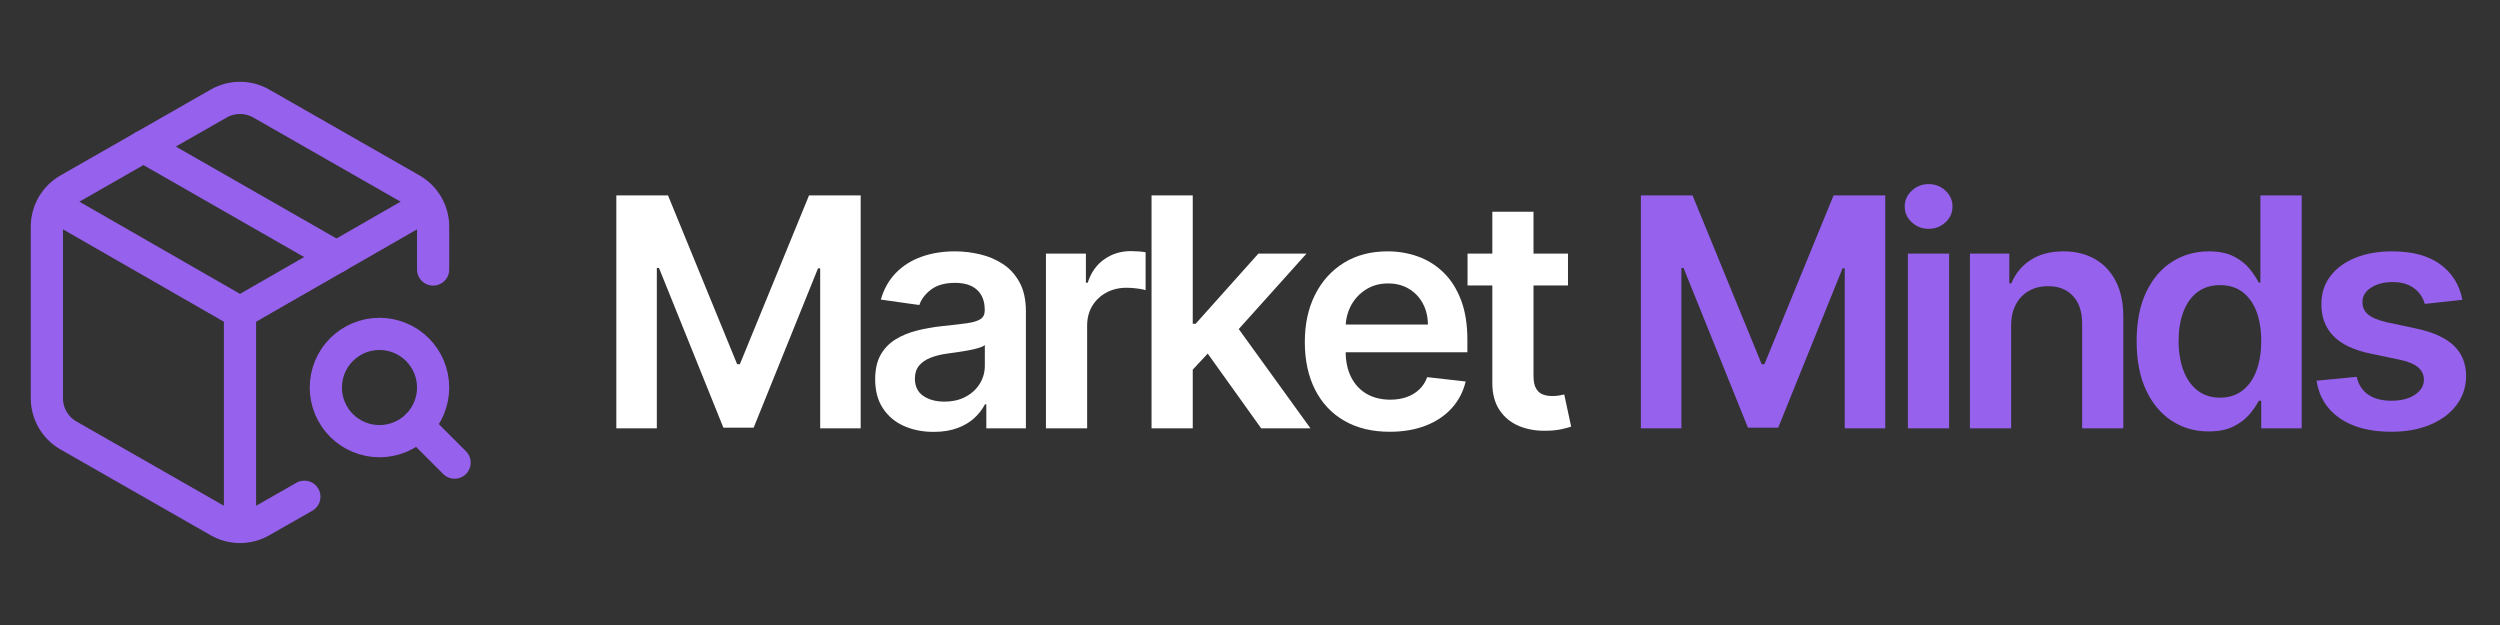
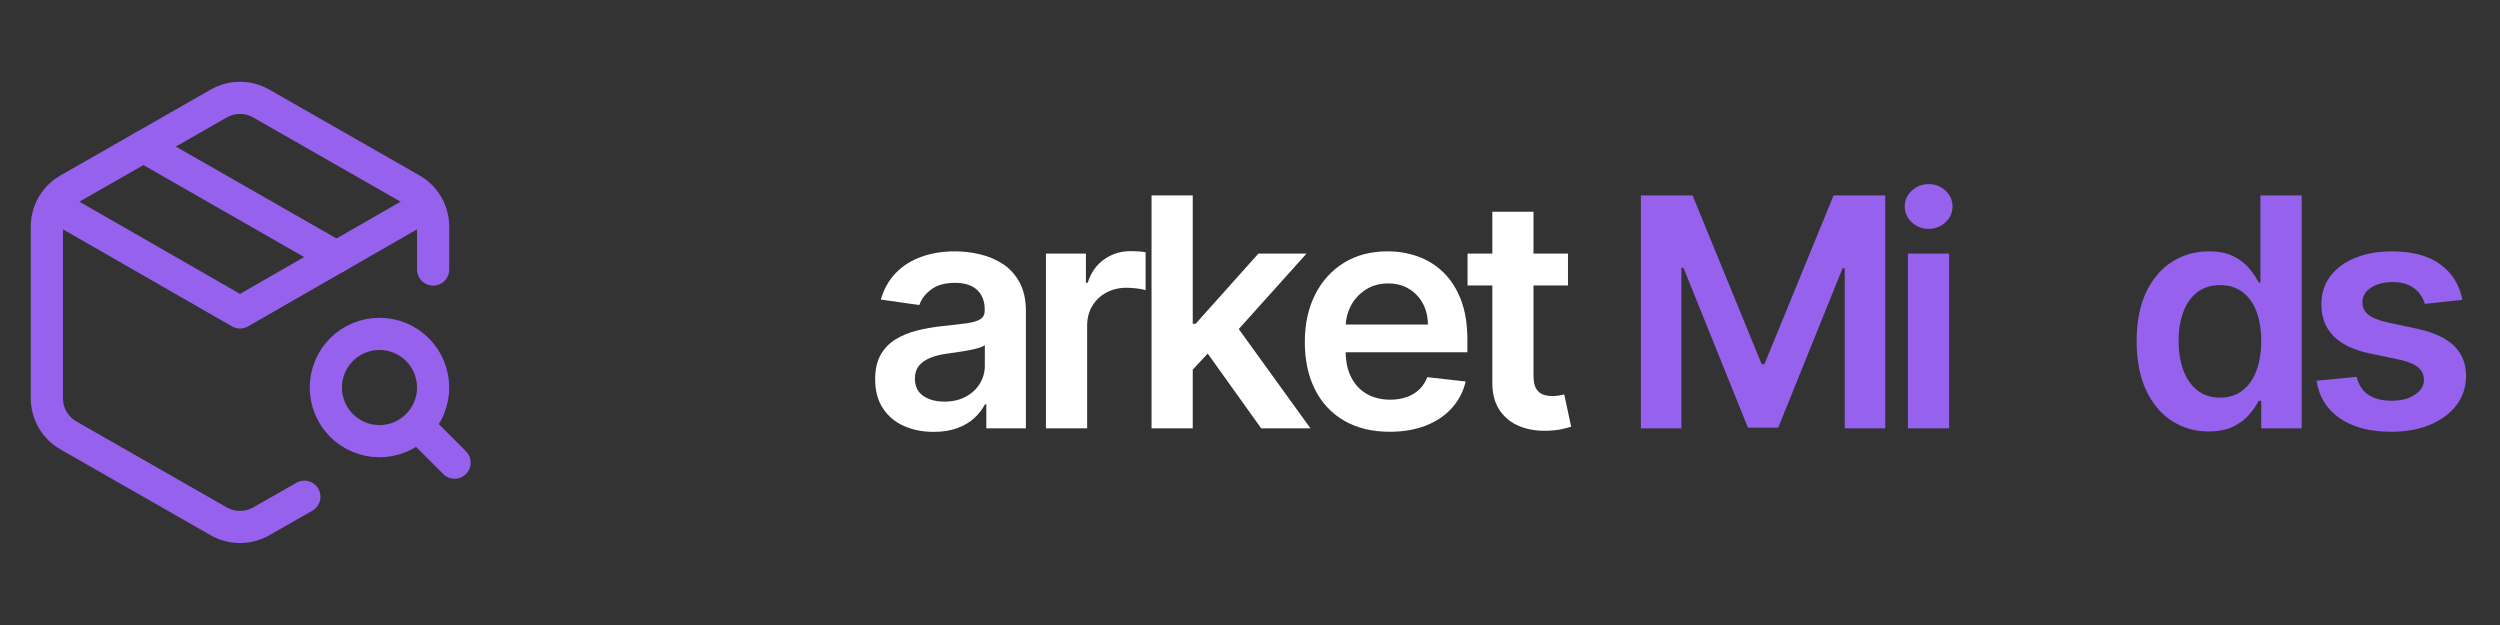
<svg xmlns="http://www.w3.org/2000/svg" height="500" preserveAspectRatio="xMidYMid meet" version="1.0" viewBox="0 0 1500 375" width="2000" zoomAndPan="magnify">
  <rect x="0" y="0" width="1500" height="375" fill="#333333" stroke="none" />
  <defs>
    <g />
  </defs>
  <g fill="#000000" fill-opacity="1">
    <g transform="translate(286.349, 257.013)">
      <g />
    </g>
  </g>
  <g fill="#000000" fill-opacity="1">
    <g transform="translate(321.181, 257.013)">
      <g />
    </g>
  </g>
  <g fill="#ffffff" fill-opacity="1">
    <g transform="translate(356.017, 257.013)">
      <g>
-         <path d="M 13.781 -139.781 L 44.781 -139.781 L 86.266 -38.5 L 87.906 -38.5 L 129.406 -139.781 L 160.391 -139.781 L 160.391 0 L 136.094 0 L 136.094 -96.031 L 134.797 -96.031 L 96.172 -0.406 L 78.016 -0.406 L 39.375 -96.234 L 38.078 -96.234 L 38.078 0 L 13.781 0 Z M 13.781 -139.781" />
-       </g>
+         </g>
    </g>
  </g>
  <g fill="#ffffff" fill-opacity="1">
    <g transform="translate(517.323, 257.013)">
      <g>
        <path d="M 42.859 2.109 C 36.211 2.109 30.238 0.914 24.938 -1.469 C 19.645 -3.852 15.461 -7.391 12.391 -12.078 C 9.316 -16.766 7.781 -22.547 7.781 -29.422 C 7.781 -35.336 8.867 -40.227 11.047 -44.094 C 13.234 -47.957 16.211 -51.051 19.984 -53.375 C 23.766 -55.695 28.031 -57.457 32.781 -58.656 C 37.539 -59.863 42.473 -60.742 47.578 -61.297 C 53.711 -61.93 58.691 -62.508 62.516 -63.031 C 66.336 -63.551 69.125 -64.367 70.875 -65.484 C 72.633 -66.598 73.516 -68.344 73.516 -70.719 L 73.516 -71.125 C 73.516 -76.258 71.988 -80.238 68.938 -83.062 C 65.883 -85.883 61.492 -87.297 55.766 -87.297 C 49.711 -87.297 44.922 -85.973 41.391 -83.328 C 37.867 -80.691 35.492 -77.578 34.266 -73.984 L 11.188 -77.266 C 13.008 -83.629 16.016 -88.961 20.203 -93.266 C 24.391 -97.566 29.508 -100.797 35.562 -102.953 C 41.613 -105.117 48.301 -106.203 55.625 -106.203 C 60.676 -106.203 65.703 -105.609 70.703 -104.422 C 75.711 -103.242 80.285 -101.301 84.422 -98.594 C 88.566 -95.883 91.898 -92.207 94.422 -87.562 C 96.953 -82.926 98.219 -77.129 98.219 -70.172 L 98.219 0 L 74.469 0 L 74.469 -14.406 L 73.641 -14.406 C 72.141 -11.488 70.035 -8.766 67.328 -6.234 C 64.617 -3.711 61.227 -1.691 57.156 -0.172 C 53.082 1.348 48.316 2.109 42.859 2.109 Z M 49.281 -16.047 C 54.238 -16.047 58.535 -17.035 62.172 -19.016 C 65.816 -20.992 68.629 -23.617 70.609 -26.891 C 72.586 -30.172 73.578 -33.742 73.578 -37.609 L 73.578 -49.969 C 72.805 -49.32 71.5 -48.727 69.656 -48.188 C 67.812 -47.645 65.75 -47.164 63.469 -46.75 C 61.195 -46.344 58.945 -45.977 56.719 -45.656 C 54.488 -45.344 52.555 -45.07 50.922 -44.844 C 47.234 -44.344 43.93 -43.52 41.016 -42.375 C 38.109 -41.238 35.812 -39.66 34.125 -37.641 C 32.445 -35.617 31.609 -33.016 31.609 -29.828 C 31.609 -25.273 33.266 -21.836 36.578 -19.516 C 39.898 -17.203 44.133 -16.047 49.281 -16.047 Z M 49.281 -16.047" />
      </g>
    </g>
  </g>
  <g fill="#ffffff" fill-opacity="1">
    <g transform="translate(614.879, 257.013)">
      <g>
        <path d="M 12.688 0 L 12.688 -104.844 L 36.656 -104.844 L 36.656 -87.359 L 37.75 -87.359 C 39.656 -93.41 42.941 -98.086 47.609 -101.391 C 52.273 -104.691 57.609 -106.344 63.609 -106.344 C 64.973 -106.344 66.508 -106.285 68.219 -106.172 C 69.926 -106.055 71.348 -105.883 72.484 -105.656 L 72.484 -82.922 C 71.441 -83.285 69.789 -83.613 67.531 -83.906 C 65.281 -84.207 63.109 -84.359 61.016 -84.359 C 56.516 -84.359 52.477 -83.391 48.906 -81.453 C 45.332 -79.523 42.52 -76.852 40.469 -73.438 C 38.426 -70.031 37.406 -66.098 37.406 -61.641 L 37.406 0 Z M 12.688 0" />
      </g>
    </g>
  </g>
  <g fill="#ffffff" fill-opacity="1">
    <g transform="translate(678.241, 257.013)">
      <g>
        <path d="M 35.219 -32.891 L 35.156 -62.719 L 39.109 -62.719 L 76.781 -104.844 L 105.656 -104.844 L 59.312 -53.234 L 54.188 -53.234 Z M 12.688 0 L 12.688 -139.781 L 37.406 -139.781 L 37.406 0 Z M 78.484 0 L 44.359 -47.703 L 61.016 -65.109 L 108.047 0 Z M 78.484 0" />
      </g>
    </g>
  </g>
  <g fill="#ffffff" fill-opacity="1">
    <g transform="translate(774.705, 257.013)">
      <g>
        <path d="M 59.109 2.047 C 48.598 2.047 39.531 -0.145 31.906 -4.531 C 24.281 -8.926 18.422 -15.16 14.328 -23.234 C 10.234 -31.316 8.188 -40.844 8.188 -51.812 C 8.188 -62.594 10.242 -72.066 14.359 -80.234 C 18.484 -88.398 24.254 -94.77 31.672 -99.344 C 39.086 -103.914 47.801 -106.203 57.812 -106.203 C 64.27 -106.203 70.375 -105.164 76.125 -103.094 C 81.883 -101.02 86.984 -97.82 91.422 -93.5 C 95.859 -89.188 99.348 -83.695 101.891 -77.031 C 104.441 -70.363 105.719 -62.43 105.719 -53.234 L 105.719 -45.656 L 19.797 -45.656 L 19.797 -62.312 L 82.047 -62.312 C 81.992 -67.051 80.969 -71.273 78.969 -74.984 C 76.969 -78.691 74.18 -81.613 70.609 -83.75 C 67.035 -85.883 62.883 -86.953 58.156 -86.953 C 53.102 -86.953 48.664 -85.734 44.844 -83.297 C 41.02 -80.867 38.051 -77.688 35.938 -73.75 C 33.82 -69.812 32.738 -65.5 32.688 -60.812 L 32.688 -46.281 C 32.688 -40.176 33.801 -34.953 36.031 -30.609 C 38.258 -26.266 41.375 -22.941 45.375 -20.641 C 49.383 -18.348 54.078 -17.203 59.453 -17.203 C 63.047 -17.203 66.297 -17.711 69.203 -18.734 C 72.117 -19.754 74.645 -21.266 76.781 -23.266 C 78.926 -25.273 80.539 -27.758 81.625 -30.719 L 104.703 -28.125 C 103.242 -22.02 100.477 -16.703 96.406 -12.172 C 92.332 -7.648 87.133 -4.148 80.812 -1.672 C 74.488 0.805 67.254 2.047 59.109 2.047 Z M 59.109 2.047" />
      </g>
    </g>
  </g>
  <g fill="#ffffff" fill-opacity="1">
    <g transform="translate(875.743, 257.013)">
      <g>
        <path d="M 65.047 -104.844 L 65.047 -85.734 L 4.781 -85.734 L 4.781 -104.844 Z M 19.656 -129.953 L 44.359 -129.953 L 44.359 -31.531 C 44.359 -28.207 44.867 -25.672 45.891 -23.922 C 46.922 -22.172 48.273 -20.977 49.953 -20.344 C 51.641 -19.707 53.508 -19.391 55.562 -19.391 C 57.102 -19.391 58.52 -19.5 59.812 -19.719 C 61.113 -19.945 62.109 -20.156 62.797 -20.344 L 66.953 -1.031 C 65.641 -0.57 63.766 -0.07 61.328 0.469 C 58.891 1.02 55.922 1.344 52.422 1.438 C 46.234 1.613 40.656 0.672 35.688 -1.391 C 30.727 -3.461 26.805 -6.68 23.922 -11.047 C 21.035 -15.422 19.613 -20.883 19.656 -27.438 Z M 19.656 -129.953" />
      </g>
    </g>
  </g>
  <g fill="#000000" fill-opacity="1">
    <g transform="translate(935.908, 257.013)">
      <g />
    </g>
  </g>
  <g fill="#9661ec" fill-opacity="1">
    <g transform="translate(970.747, 257.013)">
      <g>
        <path d="M 13.781 -139.781 L 44.781 -139.781 L 86.266 -38.5 L 87.906 -38.5 L 129.406 -139.781 L 160.391 -139.781 L 160.391 0 L 136.094 0 L 136.094 -96.031 L 134.797 -96.031 L 96.172 -0.406 L 78.016 -0.406 L 39.375 -96.234 L 38.078 -96.234 L 38.078 0 L 13.781 0 Z M 13.781 -139.781" />
      </g>
    </g>
  </g>
  <g fill="#9661ec" fill-opacity="1">
    <g transform="translate(1132.053, 257.013)">
      <g>
        <path d="M 12.688 0 L 12.688 -104.844 L 37.406 -104.844 L 37.406 0 Z M 25.125 -119.719 C 21.207 -119.719 17.836 -121.023 15.016 -123.641 C 12.191 -126.254 10.781 -129.406 10.781 -133.094 C 10.781 -136.82 12.191 -139.992 15.016 -142.609 C 17.836 -145.234 21.207 -146.547 25.125 -146.547 C 29.082 -146.547 32.457 -145.234 35.25 -142.609 C 38.051 -139.992 39.453 -136.82 39.453 -133.094 C 39.453 -129.406 38.051 -126.254 35.25 -123.641 C 32.457 -121.023 29.082 -119.719 25.125 -119.719 Z M 25.125 -119.719" />
      </g>
    </g>
  </g>
  <g fill="#9661ec" fill-opacity="1">
    <g transform="translate(1169.273, 257.013)">
      <g>
-         <path d="M 37.406 -61.422 L 37.406 0 L 12.688 0 L 12.688 -104.844 L 36.312 -104.844 L 36.312 -87.031 L 37.547 -87.031 C 39.953 -92.895 43.805 -97.555 49.109 -101.016 C 54.41 -104.473 60.973 -106.203 68.797 -106.203 C 76.035 -106.203 82.348 -104.656 87.734 -101.562 C 93.129 -98.469 97.316 -93.984 100.297 -88.109 C 103.273 -82.242 104.742 -75.125 104.703 -66.75 L 104.703 0 L 80 0 L 80 -62.938 C 80 -69.938 78.188 -75.414 74.562 -79.375 C 70.945 -83.332 65.953 -85.312 59.578 -85.312 C 55.266 -85.312 51.43 -84.367 48.078 -82.484 C 44.734 -80.598 42.117 -77.879 40.234 -74.328 C 38.348 -70.773 37.406 -66.473 37.406 -61.422 Z M 37.406 -61.422" />
-       </g>
+         </g>
    </g>
  </g>
  <g fill="#9661ec" fill-opacity="1">
    <g transform="translate(1273.587, 257.013)">
      <g>
        <path d="M 51.594 1.844 C 43.363 1.844 35.992 -0.27 29.484 -4.5 C 22.973 -8.738 17.828 -14.883 14.047 -22.938 C 10.273 -30.988 8.391 -40.77 8.391 -52.281 C 8.391 -63.926 10.312 -73.766 14.156 -81.797 C 18.008 -89.828 23.211 -95.898 29.766 -100.016 C 36.316 -104.141 43.617 -106.203 51.672 -106.203 C 57.805 -106.203 62.852 -105.164 66.812 -103.094 C 70.781 -101.02 73.922 -98.539 76.234 -95.656 C 78.555 -92.77 80.352 -90.051 81.625 -87.5 L 82.656 -87.5 L 82.656 -139.781 L 107.438 -139.781 L 107.438 0 L 83.141 0 L 83.141 -16.516 L 81.625 -16.516 C 80.352 -13.961 78.508 -11.266 76.094 -8.422 C 73.688 -5.578 70.504 -3.156 66.547 -1.156 C 62.586 0.844 57.602 1.844 51.594 1.844 Z M 58.5 -18.422 C 63.727 -18.422 68.188 -19.844 71.875 -22.688 C 75.562 -25.531 78.359 -29.5 80.266 -34.594 C 82.18 -39.695 83.141 -45.641 83.141 -52.422 C 83.141 -59.203 82.191 -65.094 80.297 -70.094 C 78.41 -75.102 75.633 -78.992 71.969 -81.766 C 68.312 -84.547 63.82 -85.938 58.5 -85.938 C 52.988 -85.938 48.391 -84.5 44.703 -81.625 C 41.016 -78.758 38.238 -74.801 36.375 -69.75 C 34.508 -64.695 33.578 -58.922 33.578 -52.422 C 33.578 -45.867 34.52 -40.031 36.406 -34.906 C 38.301 -29.789 41.102 -25.766 44.812 -22.828 C 48.52 -19.891 53.082 -18.422 58.5 -18.422 Z M 58.5 -18.422" />
      </g>
    </g>
  </g>
  <g fill="#9661ec" fill-opacity="1">
    <g transform="translate(1381.86, 257.013)">
      <g>
        <path d="M 95.562 -77.125 L 73.031 -74.672 C 72.395 -76.941 71.289 -79.078 69.719 -81.078 C 68.145 -83.086 66.039 -84.707 63.406 -85.938 C 60.77 -87.164 57.539 -87.781 53.719 -87.781 C 48.57 -87.781 44.258 -86.66 40.781 -84.422 C 37.301 -82.191 35.582 -79.305 35.625 -75.766 C 35.582 -72.711 36.707 -70.227 39 -68.312 C 41.301 -66.406 45.113 -64.836 50.438 -63.609 L 68.328 -59.797 C 78.242 -57.648 85.625 -54.254 90.469 -49.609 C 95.312 -44.973 97.758 -38.898 97.812 -31.391 C 97.758 -24.797 95.832 -18.984 92.031 -13.953 C 88.238 -8.93 82.973 -5.008 76.234 -2.188 C 69.504 0.633 61.77 2.047 53.031 2.047 C 40.195 2.047 29.867 -0.645 22.047 -6.031 C 14.223 -11.426 9.555 -18.945 8.047 -28.594 L 32.141 -30.922 C 33.234 -26.191 35.555 -22.617 39.109 -20.203 C 42.66 -17.785 47.281 -16.578 52.969 -16.578 C 58.832 -16.578 63.551 -17.785 67.125 -20.203 C 70.695 -22.617 72.484 -25.598 72.484 -29.141 C 72.484 -32.148 71.332 -34.629 69.031 -36.578 C 66.738 -38.535 63.18 -40.039 58.359 -41.094 L 40.469 -44.844 C 30.414 -46.938 22.977 -50.473 18.156 -55.453 C 13.332 -60.441 10.941 -66.754 10.984 -74.391 C 10.941 -80.859 12.707 -86.469 16.281 -91.219 C 19.852 -95.977 24.832 -99.664 31.219 -102.281 C 37.613 -104.895 45 -106.203 53.375 -106.203 C 65.656 -106.203 75.332 -103.582 82.406 -98.344 C 89.488 -93.113 93.875 -86.039 95.562 -77.125 Z M 95.562 -77.125" />
      </g>
    </g>
  </g>
  <path d="M 21 10 L 21 8 C 21 7.913 20.994 7.826 20.983 7.739 C 20.971 7.653 20.954 7.567 20.931 7.483 C 20.909 7.399 20.881 7.316 20.847 7.235 C 20.814 7.155 20.775 7.077 20.731 7.001 C 20.688 6.926 20.64 6.853 20.586 6.784 C 20.533 6.715 20.476 6.649 20.414 6.587 C 20.352 6.526 20.287 6.468 20.217 6.415 C 20.148 6.362 20.075 6.314 20 6.27 L 13 2.27 C 12.924 2.226 12.846 2.188 12.765 2.154 C 12.685 2.121 12.602 2.093 12.518 2.07 C 12.433 2.048 12.348 2.031 12.261 2.019 C 12.174 2.008 12.087 2.002 12 2.002 C 11.913 2.002 11.825 2.008 11.739 2.019 C 11.652 2.031 11.567 2.048 11.482 2.07 C 11.398 2.093 11.315 2.121 11.235 2.154 C 11.154 2.188 11.076 2.226 11 2.27 L 4 6.27 C 3.924 6.314 3.852 6.362 3.783 6.415 C 3.714 6.468 3.648 6.526 3.586 6.587 C 3.525 6.649 3.467 6.715 3.414 6.784 C 3.361 6.853 3.312 6.926 3.268 7.001 C 3.225 7.077 3.186 7.155 3.153 7.235 C 3.119 7.316 3.091 7.399 3.069 7.483 C 3.046 7.567 3.029 7.653 3.017 7.739 C 3.006 7.826 3 7.913 3 8 L 3 16 C 3 16.087 3.006 16.174 3.017 16.261 C 3.029 16.347 3.046 16.433 3.069 16.517 C 3.091 16.601 3.119 16.684 3.153 16.765 C 3.186 16.845 3.225 16.923 3.268 16.999 C 3.312 17.074 3.361 17.147 3.414 17.216 C 3.467 17.285 3.525 17.351 3.586 17.413 C 3.648 17.474 3.714 17.532 3.783 17.585 C 3.852 17.638 3.924 17.686 4 17.73 L 11 21.73 C 11.076 21.774 11.154 21.812 11.235 21.846 C 11.315 21.879 11.398 21.907 11.482 21.93 C 11.567 21.952 11.652 21.969 11.739 21.981 C 11.825 21.992 11.913 21.998 12 21.998 C 12.087 21.998 12.174 21.992 12.261 21.981 C 12.348 21.969 12.433 21.952 12.518 21.93 C 12.602 21.907 12.685 21.879 12.765 21.846 C 12.846 21.812 12.924 21.774 13 21.73 L 15 20.59" fill="none" stroke="#9661ec" stroke-linecap="round" stroke-linejoin="round" stroke-miterlimit="4" stroke-opacity="1" stroke-width="1.5" transform="matrix(12.875, 0, 0, 12.875, -10.503, 32.953)" />
  <path d="M 7.5 4.27 L 16.5 9.42" fill="none" stroke="#9661ec" stroke-linecap="round" stroke-linejoin="round" stroke-miterlimit="4" stroke-opacity="1" stroke-width="1.5" transform="matrix(12.875, 0, 0, 12.875, -10.503, 32.953)" />
  <path d="M 3.29 7 L 12 12 L 20.71 7" fill="none" stroke="#9661ec" stroke-linecap="round" stroke-linejoin="round" stroke-miterlimit="4" stroke-opacity="1" stroke-width="1.5" transform="matrix(12.875, 0, 0, 12.875, -10.503, 32.953)" />
-   <path d="M 12 22 L 12 12" fill="none" stroke="#9661ec" stroke-linecap="round" stroke-linejoin="round" stroke-miterlimit="4" stroke-opacity="1" stroke-width="1.5" transform="matrix(12.875, 0, 0, 12.875, -10.503, 32.953)" />
  <path d="M 21 15.5 C 21 15.582 20.996 15.664 20.988 15.745 C 20.98 15.826 20.968 15.907 20.952 15.988 C 20.936 16.068 20.916 16.147 20.892 16.226 C 20.869 16.304 20.841 16.381 20.81 16.457 C 20.778 16.532 20.743 16.606 20.705 16.678 C 20.666 16.751 20.624 16.821 20.579 16.889 C 20.533 16.957 20.484 17.023 20.433 17.086 C 20.381 17.149 20.326 17.21 20.268 17.268 C 20.21 17.326 20.149 17.38 20.086 17.433 C 20.023 17.485 19.957 17.533 19.889 17.579 C 19.821 17.624 19.751 17.666 19.678 17.705 C 19.606 17.743 19.532 17.778 19.457 17.81 C 19.381 17.841 19.304 17.869 19.226 17.892 C 19.147 17.916 19.068 17.936 18.988 17.952 C 18.907 17.968 18.826 17.98 18.745 17.988 C 18.663 17.996 18.582 18 18.5 18 C 18.418 18 18.336 17.996 18.255 17.988 C 18.173 17.98 18.092 17.968 18.012 17.952 C 17.932 17.936 17.852 17.916 17.774 17.892 C 17.696 17.869 17.619 17.841 17.543 17.81 C 17.468 17.778 17.394 17.743 17.322 17.705 C 17.249 17.666 17.179 17.624 17.111 17.579 C 17.043 17.533 16.977 17.485 16.914 17.433 C 16.851 17.38 16.79 17.326 16.732 17.268 C 16.674 17.21 16.619 17.149 16.568 17.086 C 16.515 17.023 16.467 16.957 16.421 16.889 C 16.376 16.821 16.334 16.751 16.295 16.678 C 16.257 16.606 16.222 16.532 16.19 16.457 C 16.159 16.381 16.131 16.304 16.108 16.226 C 16.084 16.147 16.064 16.068 16.048 15.988 C 16.032 15.907 16.02 15.826 16.012 15.745 C 16.004 15.664 16 15.582 16 15.5 C 16 15.418 16.004 15.336 16.012 15.255 C 16.02 15.174 16.032 15.093 16.048 15.012 C 16.064 14.932 16.084 14.853 16.108 14.774 C 16.131 14.696 16.159 14.619 16.19 14.543 C 16.222 14.468 16.257 14.394 16.295 14.322 C 16.334 14.249 16.376 14.179 16.421 14.111 C 16.467 14.043 16.515 13.977 16.568 13.914 C 16.619 13.851 16.674 13.79 16.732 13.732 C 16.79 13.674 16.851 13.62 16.914 13.567 C 16.977 13.515 17.043 13.467 17.111 13.421 C 17.179 13.376 17.249 13.334 17.322 13.295 C 17.394 13.257 17.468 13.221 17.543 13.19 C 17.619 13.159 17.696 13.131 17.774 13.108 C 17.852 13.084 17.932 13.064 18.012 13.048 C 18.092 13.032 18.173 13.02 18.255 13.012 C 18.336 13.004 18.418 13 18.5 13 C 18.582 13 18.663 13.004 18.745 13.012 C 18.826 13.02 18.907 13.032 18.988 13.048 C 19.068 13.064 19.147 13.084 19.226 13.108 C 19.304 13.131 19.381 13.159 19.457 13.19 C 19.532 13.221 19.606 13.257 19.678 13.295 C 19.751 13.334 19.821 13.376 19.889 13.421 C 19.957 13.467 20.023 13.515 20.086 13.567 C 20.149 13.62 20.21 13.674 20.268 13.732 C 20.326 13.79 20.381 13.851 20.433 13.914 C 20.484 13.977 20.533 14.043 20.579 14.111 C 20.624 14.179 20.666 14.249 20.705 14.322 C 20.743 14.394 20.778 14.468 20.81 14.543 C 20.841 14.619 20.869 14.696 20.892 14.774 C 20.916 14.853 20.936 14.932 20.952 15.012 C 20.968 15.093 20.98 15.174 20.988 15.255 C 20.996 15.336 21 15.418 21 15.5 Z M 21 15.5" fill="none" stroke="#9661ec" stroke-linecap="round" stroke-linejoin="round" stroke-miterlimit="4" stroke-opacity="1" stroke-width="1.5" transform="matrix(12.875, 0, 0, 12.875, -10.503, 32.953)" />
  <path d="M 20.27 17.27 L 22 19" fill="none" stroke="#9661ec" stroke-linecap="round" stroke-linejoin="round" stroke-miterlimit="4" stroke-opacity="1" stroke-width="1.5" transform="matrix(12.875, 0, 0, 12.875, -10.503, 32.953)" />
</svg>